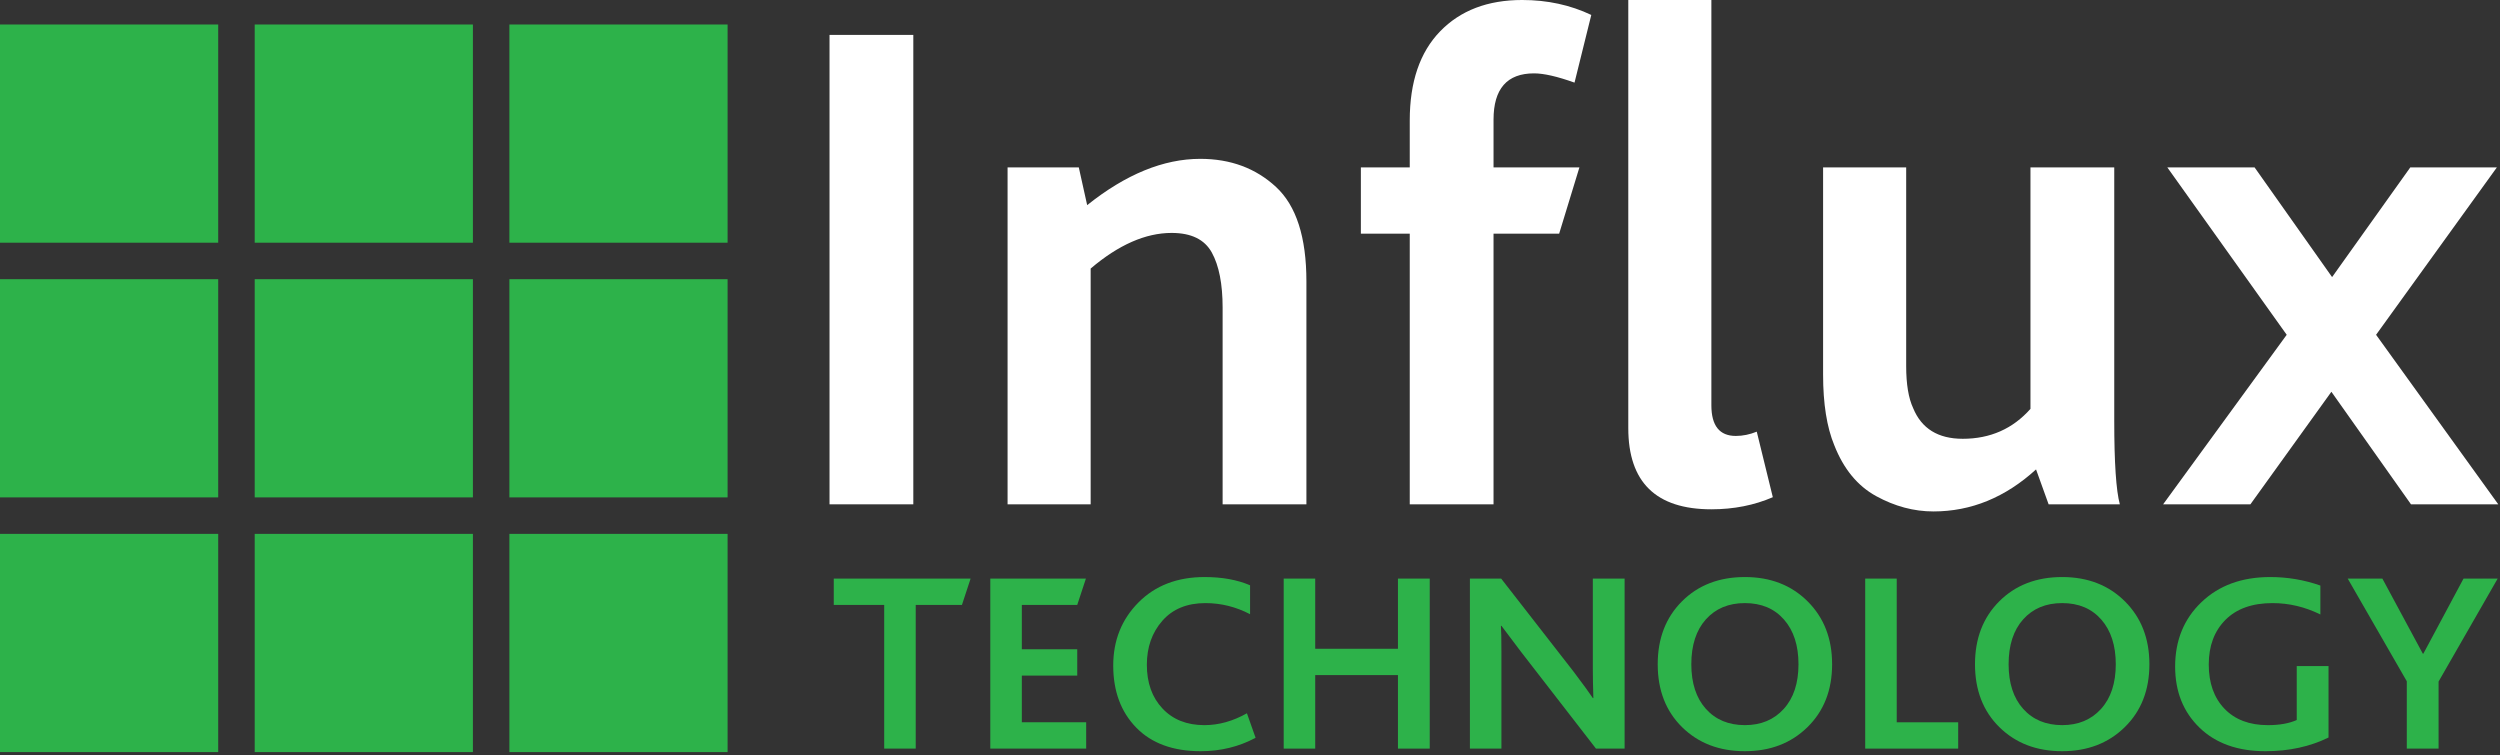
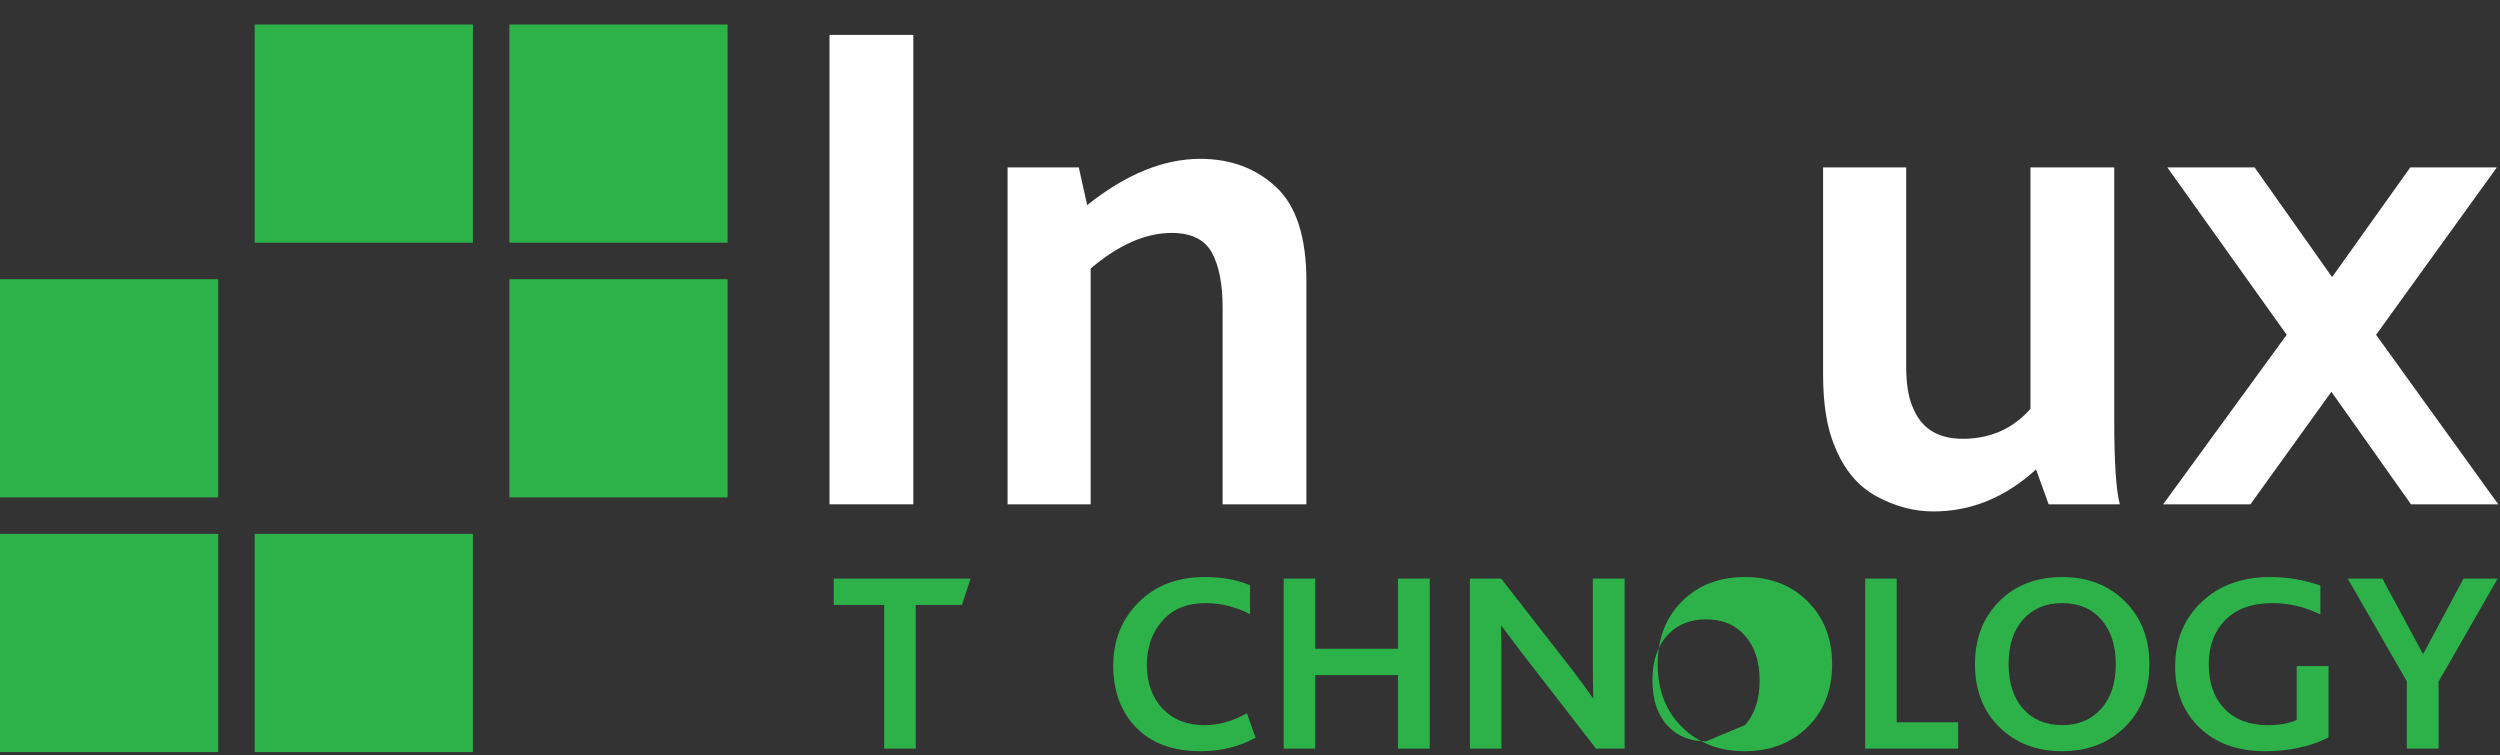
<svg xmlns="http://www.w3.org/2000/svg" style="fill-rule:evenodd;clip-rule:evenodd;stroke-linejoin:round;stroke-miterlimit:2;" xml:space="preserve" version="1.1" viewBox="0 0 685 207" height="100%" width="100%">
  <rect x="0" y="0" width="685" height="207" fill="#333333" stroke="none" />
-   <rect style="fill:#2db24a;" height="59.788" width="59.788" y="146.283" x="139.571" />
  <rect style="fill:#2db24a;" height="59.788" width="59.788" y="146.283" x="69.786" />
-   <rect style="fill:#2db24a;" height="59.788" width="59.788" y="76.497" x="69.786" />
  <rect style="fill:#2db24a;" height="59.788" width="59.788" y="6.712" x="69.786" />
  <rect style="fill:#2db24a;" height="59.788" width="59.788" y="146.283" x="0" />
  <rect style="fill:#2db24a;" height="59.788" width="59.788" y="76.497" x="0" />
-   <rect style="fill:#2db24a;" height="59.788" width="59.788" y="6.712" x="0" />
  <rect style="fill:#2db24a;" height="59.788" width="59.788" y="76.497" x="139.571" />
  <rect style="fill:#2db24a;" height="59.788" width="59.788" y="6.712" x="139.571" />
  <rect style="fill:#fff;fill-rule:nonzero;" height="128.62" width="22.957" y="9.564" x="227.291" />
  <path style="fill:#fff;fill-rule:nonzero;" d="M276.075,138.183l0,-92.317l19.514,-0l2.296,10.344c10.586,-8.457 20.916,-12.686 30.992,-12.686c8.29,-0 15.209,2.57 20.757,7.709c5.549,5.14 8.323,13.76 8.323,25.861l-0,61.089l-22.958,0l0,-53.868c0,-6.505 -0.988,-11.547 -2.965,-15.126c-1.977,-3.578 -5.644,-5.367 -11.001,-5.367c-7.142,0 -14.539,3.253 -22.192,9.759l0,64.602l-22.766,0Z" />
-   <path style="fill:#fff;fill-rule:nonzero;" d="M386.271,138.183l-0,-74.166l-13.392,0l-0,-18.151l13.392,-0l-0,-12.882c-0,-10.539 2.774,-18.671 8.322,-24.396c5.548,-5.725 13.041,-8.588 22.479,-8.588c6.887,0 13.2,1.366 18.94,4.099l-4.592,18.541c-4.719,-1.691 -8.418,-2.537 -11.096,-2.537c-7.397,-0 -11.096,4.229 -11.096,12.686l-0,13.077l23.531,-0l-5.548,18.151l-17.983,0l-0,74.166l-22.957,0Zm59.88,-20.883l0,-117.3l22.766,0l0,111.054c0,5.595 2.232,8.393 6.696,8.393c1.913,-0 3.826,-0.391 5.739,-1.171l4.401,17.956c-5.102,2.212 -10.714,3.318 -16.836,3.318c-15.177,-0 -22.766,-7.417 -22.766,-22.25Z" />
  <path style="fill:#fff;fill-rule:nonzero;" d="M529.754,140.135c-5.357,0 -10.586,-1.399 -15.687,-4.196c-5.102,-2.798 -8.928,-7.449 -11.479,-13.955c-2.041,-4.944 -3.061,-11.385 -3.061,-19.322l0,-56.796l22.766,-0l0,54.454c0,4.944 0.638,8.782 1.913,11.515c2.296,5.595 6.824,8.392 13.583,8.392c7.525,0 13.711,-2.732 18.558,-8.197l-0,-66.164l22.957,-0l-0,69.482c-0,11.45 0.51,19.062 1.53,22.835l-19.513,0l-3.444,-9.563c-8.418,7.677 -17.792,11.515 -28.123,11.515Z" />
  <path style="fill:#fff;fill-rule:nonzero;" d="M592.696,138.183l33.862,-46.451l-32.714,-45.866l23.913,-0l21.236,30.057l21.427,-30.057l23.723,-0l-33.097,45.866l33.479,46.451l-23.914,0l-21.809,-30.837l-22.192,30.837l-23.914,0Z" />
  <path style="fill:#2db24a;fill-rule:nonzero;" d="M242.269,205.121l-0,-39.377l-13.818,0l-0,-7.211l37.495,0l-2.375,7.211l-12.666,0l-0,39.377l-8.636,-0Z" />
-   <path style="fill:#2db24a;fill-rule:nonzero;" d="M271.343,205.121l0,-46.588l26.196,0l-2.375,7.211l-15.185,0l0,12.159l15.185,0l0,7.211l-15.185,0l0,12.796l17.632,-0l0,7.211l-26.268,-0Z" />
  <path style="fill:#2db24a;fill-rule:nonzero;" d="M341.655,195.436l2.375,6.716c-4.558,2.45 -9.572,3.676 -15.041,3.676c-7.581,-0 -13.47,-2.157 -17.668,-6.469c-4.198,-4.312 -6.297,-9.98 -6.297,-17.002c-0,-6.881 2.303,-12.642 6.909,-17.285c4.606,-4.642 10.651,-6.963 18.135,-6.963c4.798,0 8.948,0.754 12.451,2.262l-0,7.918c-3.886,-2.027 -7.965,-3.04 -12.235,-3.04c-5.037,0 -8.972,1.614 -11.802,4.843c-2.831,3.228 -4.246,7.246 -4.246,12.053c-0,4.949 1.427,8.943 4.282,11.983c2.854,3.04 6.681,4.559 11.479,4.559c3.934,0 7.82,-1.083 11.658,-3.251Z" />
  <path style="fill:#2db24a;fill-rule:nonzero;" d="M351.731,205.121l-0,-46.588l8.636,0l-0,19.229l22.669,0l0,-19.229l8.708,0l0,46.588l-8.708,-0l0,-20.148l-22.669,-0l-0,20.148l-8.636,-0Z" />
  <path style="fill:#2db24a;fill-rule:nonzero;" d="M445.144,205.121l-7.844,-0l-20.583,-26.581c-0.48,-0.613 -2.255,-2.969 -5.326,-7.07l-0.144,0c0.096,1.226 0.144,3.629 0.144,7.211l0,26.44l-8.636,-0l0,-46.588l8.564,0l19.863,25.521c2.591,3.44 4.342,5.844 5.254,7.211l0.144,-0c-0.096,-3.299 -0.144,-5.915 -0.144,-7.847l-0,-24.885l8.708,0l-0,46.588Z" />
-   <path style="fill:#2db24a;fill-rule:nonzero;" d="M478.105,205.828c-7.005,-0 -12.738,-2.192 -17.2,-6.575c-4.462,-4.383 -6.693,-10.133 -6.693,-17.249c-0,-7.07 2.219,-12.82 6.657,-17.25c4.438,-4.43 10.183,-6.645 17.236,-6.645c7.005,0 12.738,2.227 17.2,6.681c4.462,4.453 6.693,10.191 6.693,17.214c-0,7.069 -2.243,12.807 -6.729,17.214c-4.486,4.406 -10.207,6.61 -17.164,6.61Zm-0,-7.141c4.414,0 7.964,-1.484 10.651,-4.453c2.687,-2.969 4.03,-7.046 4.03,-12.23c0,-5.137 -1.319,-9.214 -3.958,-12.23c-2.639,-3.017 -6.213,-4.525 -10.723,-4.525c-4.462,0 -8.024,1.485 -10.687,4.454c-2.663,2.969 -3.994,7.069 -3.994,12.301c-0,5.184 1.331,9.261 3.994,12.23c2.663,2.969 6.225,4.453 10.687,4.453Z" />
+   <path style="fill:#2db24a;fill-rule:nonzero;" d="M478.105,205.828c-7.005,-0 -12.738,-2.192 -17.2,-6.575c-4.462,-4.383 -6.693,-10.133 -6.693,-17.249c-0,-7.07 2.219,-12.82 6.657,-17.25c4.438,-4.43 10.183,-6.645 17.236,-6.645c7.005,0 12.738,2.227 17.2,6.681c4.462,4.453 6.693,10.191 6.693,17.214c-0,7.069 -2.243,12.807 -6.729,17.214c-4.486,4.406 -10.207,6.61 -17.164,6.61Zm-0,-7.141c2.687,-2.969 4.03,-7.046 4.03,-12.23c0,-5.137 -1.319,-9.214 -3.958,-12.23c-2.639,-3.017 -6.213,-4.525 -10.723,-4.525c-4.462,0 -8.024,1.485 -10.687,4.454c-2.663,2.969 -3.994,7.069 -3.994,12.301c-0,5.184 1.331,9.261 3.994,12.23c2.663,2.969 6.225,4.453 10.687,4.453Z" />
  <path style="fill:#2db24a;fill-rule:nonzero;" d="M511.066,205.121l-0,-46.588l8.636,0l-0,39.377l16.84,-0l0,7.211l-25.476,-0Z" />
  <path style="fill:#2db24a;fill-rule:nonzero;" d="M565.041,205.828c-7.005,-0 -12.738,-2.192 -17.2,-6.575c-4.462,-4.383 -6.693,-10.133 -6.693,-17.249c0,-7.07 2.219,-12.82 6.657,-17.25c4.438,-4.43 10.183,-6.645 17.236,-6.645c7.005,0 12.738,2.227 17.2,6.681c4.462,4.453 6.693,10.191 6.693,17.214c0,7.069 -2.243,12.807 -6.729,17.214c-4.486,4.406 -10.207,6.61 -17.164,6.61Zm0,-7.141c4.414,0 7.965,-1.484 10.651,-4.453c2.687,-2.969 4.03,-7.046 4.03,-12.23c0,-5.137 -1.319,-9.214 -3.958,-12.23c-2.638,-3.017 -6.213,-4.525 -10.723,-4.525c-4.462,0 -8.024,1.485 -10.687,4.454c-2.663,2.969 -3.994,7.069 -3.994,12.301c-0,5.184 1.331,9.261 3.994,12.23c2.663,2.969 6.225,4.453 10.687,4.453Z" />
  <path style="fill:#2db24a;fill-rule:nonzero;" d="M638.016,182.499l-0,19.582c-5.086,2.498 -10.843,3.747 -17.272,3.747c-7.629,-0 -13.662,-2.157 -18.1,-6.469c-4.438,-4.312 -6.657,-9.885 -6.657,-16.719c0,-7.164 2.399,-13.043 7.197,-17.638c4.798,-4.595 11.083,-6.893 18.855,-6.893c4.75,0 9.332,0.778 13.746,2.333l-0,7.918c-4.222,-2.074 -8.588,-3.111 -13.098,-3.111c-5.566,0 -9.872,1.532 -12.918,4.595c-3.047,3.064 -4.57,7.14 -4.57,12.23c-0,5.09 1.439,9.132 4.318,12.124c2.879,2.993 6.837,4.489 11.874,4.489c3.215,0 5.854,-0.471 7.917,-1.413l-0,-14.775l8.708,-0Z" />
  <path style="fill:#2db24a;fill-rule:nonzero;" d="M659.462,205.121l0,-18.452l-16.193,-28.136l9.5,0l11.083,20.572l0.144,0l11.011,-20.572l9.356,0l-16.193,28.207l0,18.381l-8.708,-0Z" />
</svg>